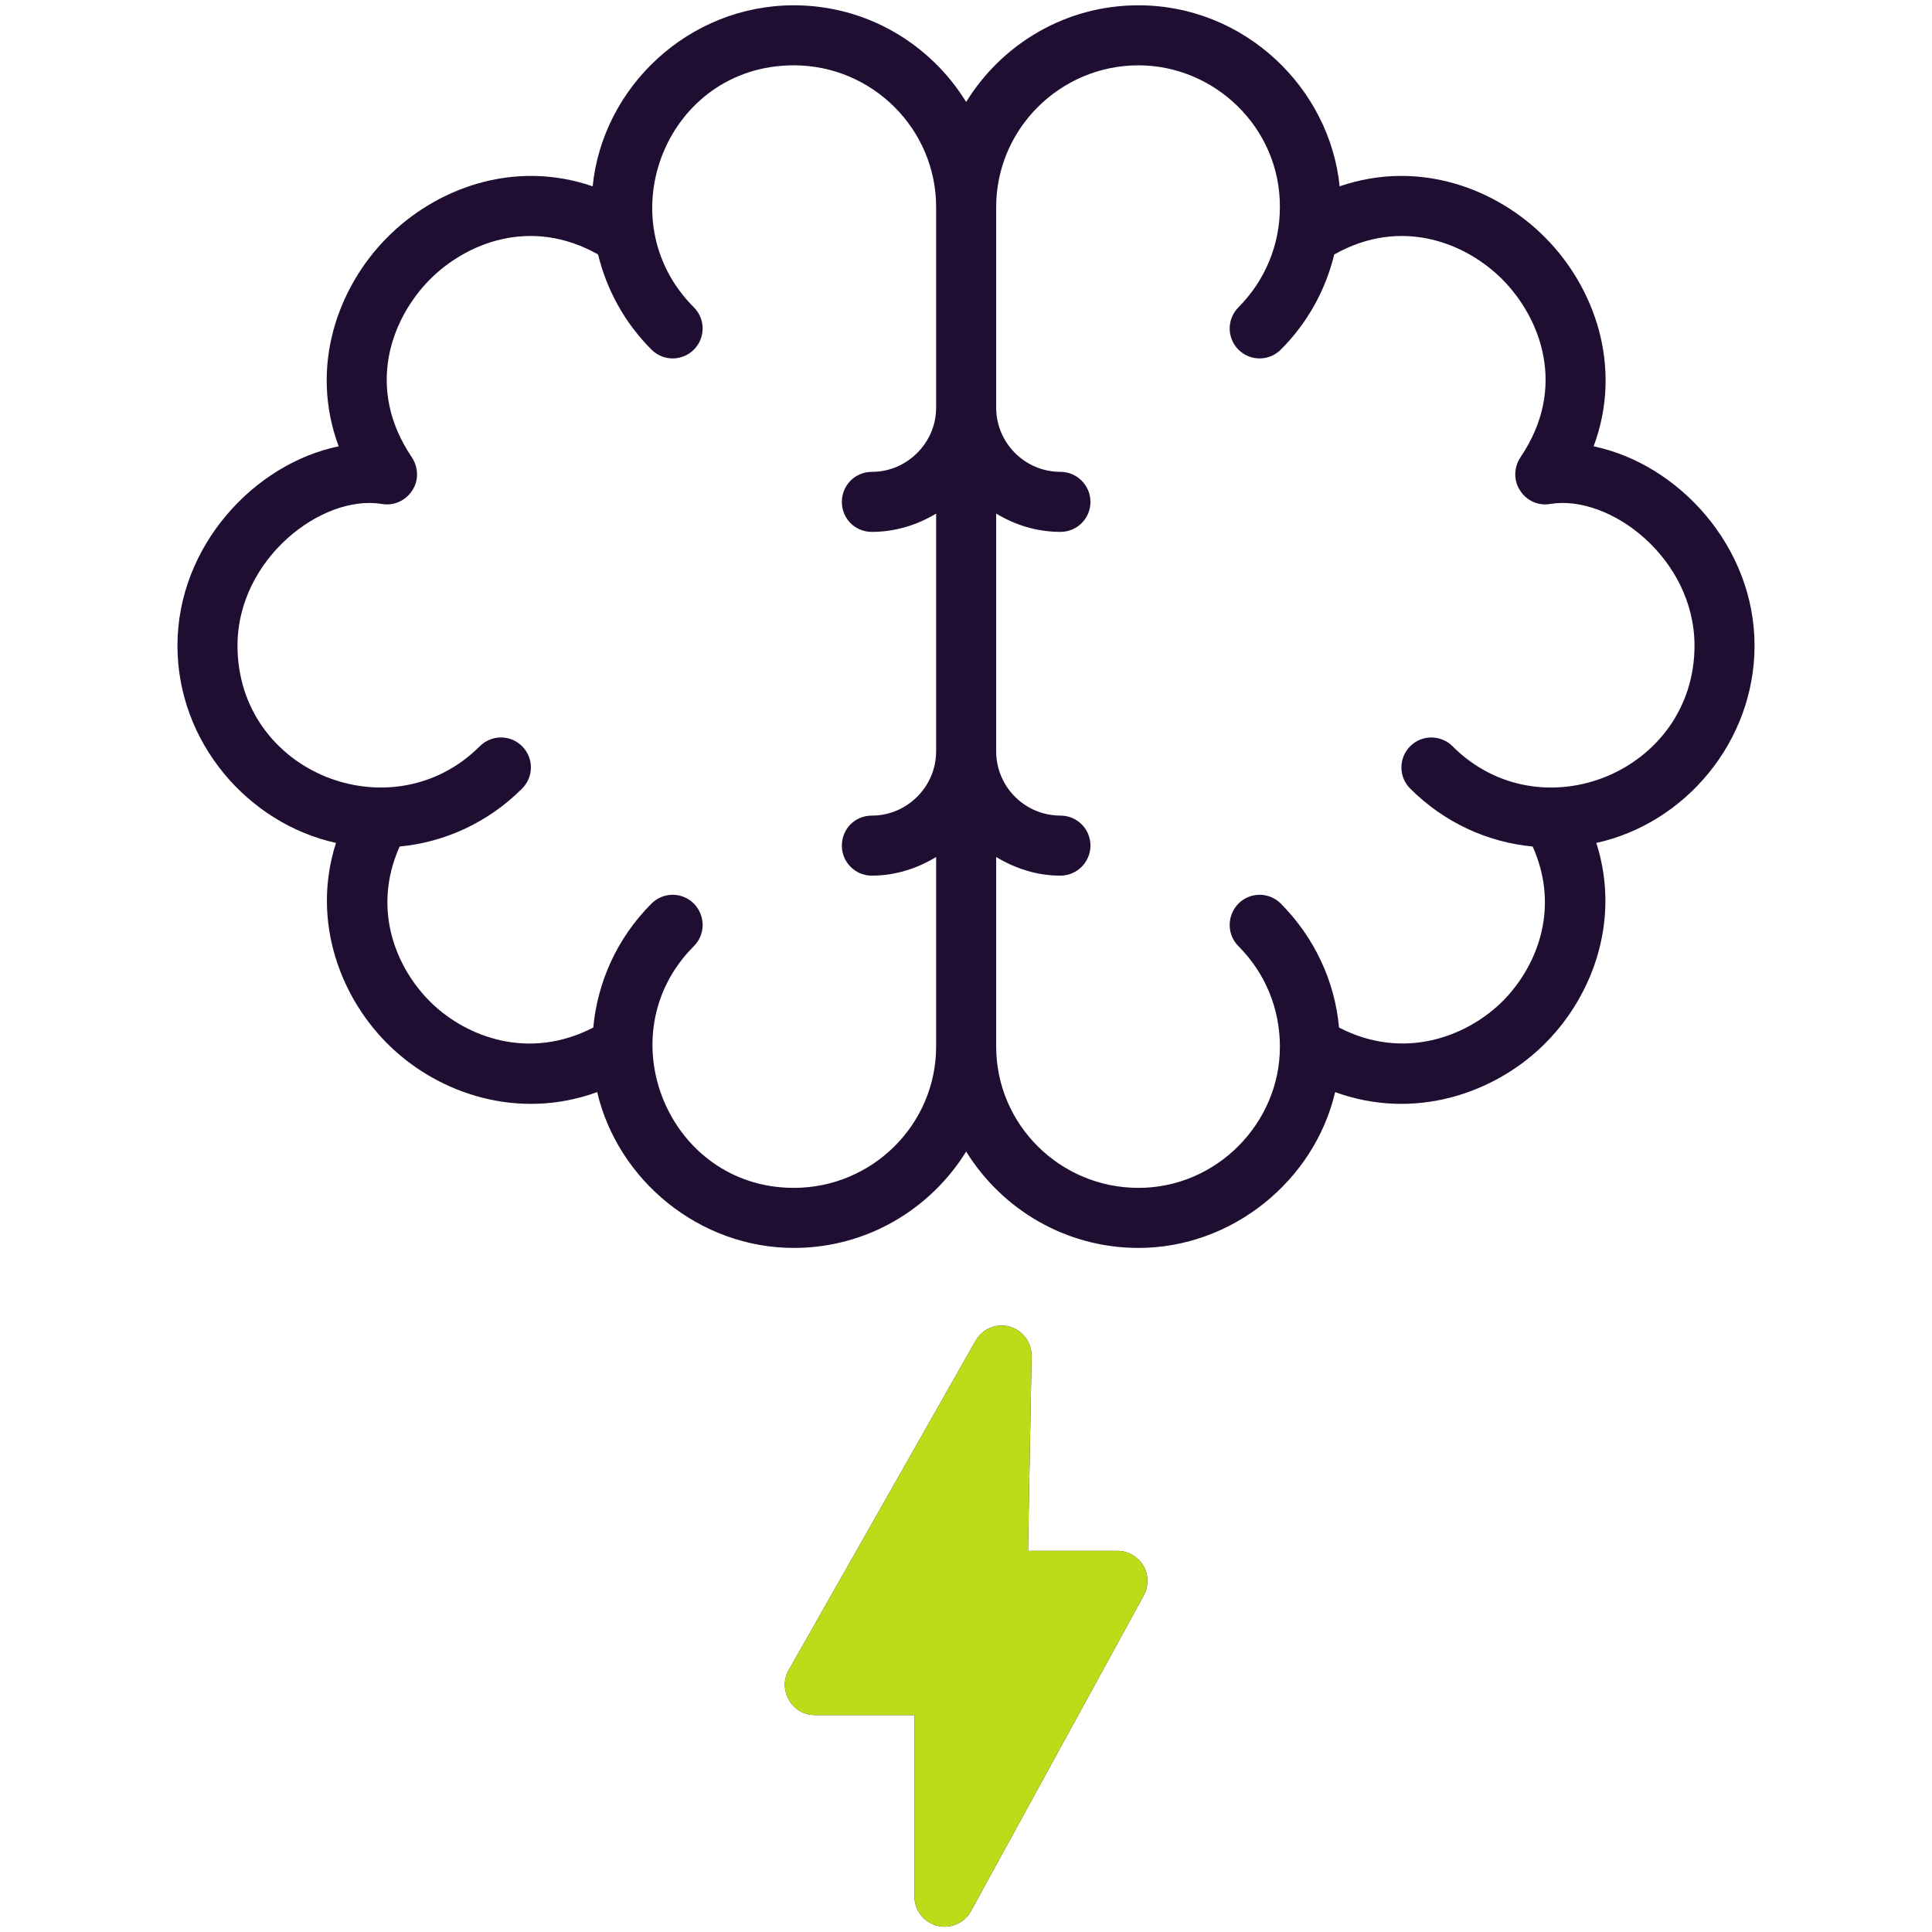
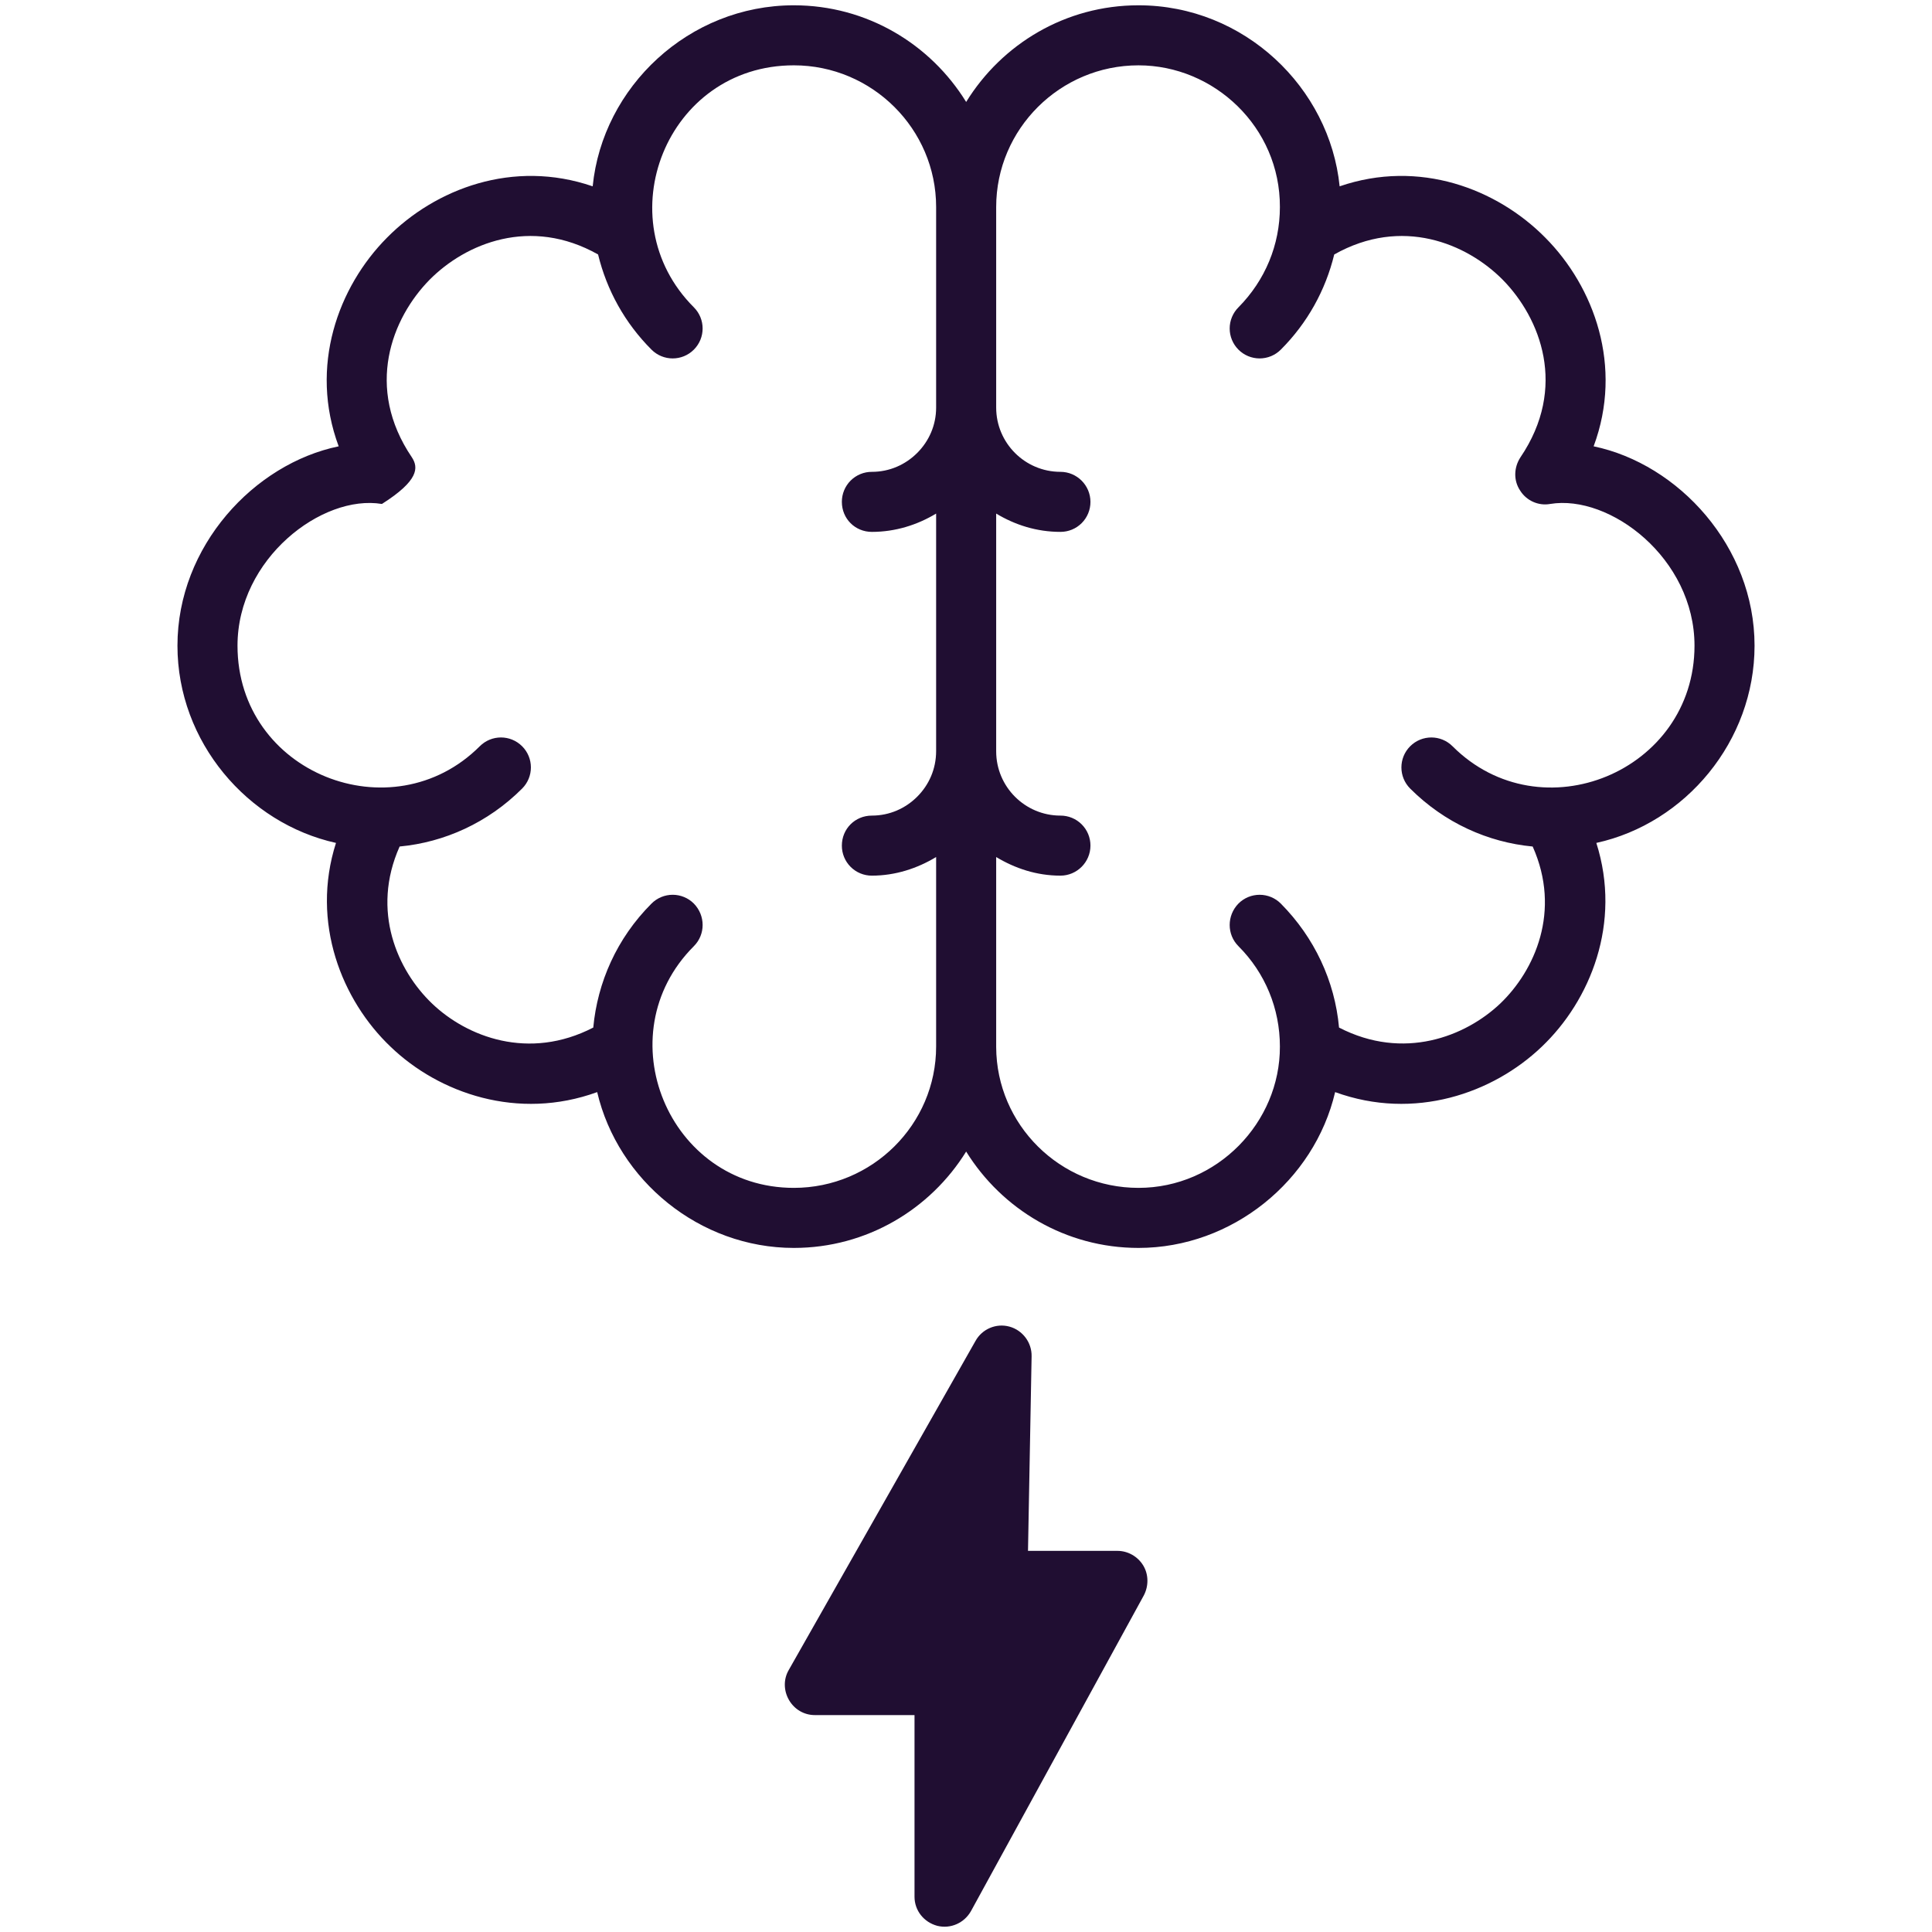
<svg xmlns="http://www.w3.org/2000/svg" width="208" height="208" viewBox="0 0 208 208" fill="none">
-   <path d="M123.151 171.749L104.534 205.753C103.823 207.013 102.368 207.692 100.914 207.337C99.459 206.949 98.457 205.688 98.457 204.202V184.647H87.726C86.562 184.647 85.528 184.032 84.946 183.03C84.365 182.029 84.332 180.8 84.914 179.798L105.019 144.373C105.73 143.08 107.249 142.434 108.671 142.822C110.094 143.209 111.095 144.535 111.063 146.022L110.675 166.967H120.308C121.439 166.967 122.505 167.581 123.087 168.551C123.669 169.519 123.669 170.747 123.151 171.749ZM188.896 69.513C188.896 58.847 180.718 49.958 171.571 48.051C174.771 39.453 171.635 30.888 166.367 25.587C161.163 20.318 152.791 17.118 144.226 20.06C143.159 9.459 133.98 0.57 122.57 0.57C114.715 0.57 107.863 4.739 104.017 10.977C100.17 4.739 93.318 0.57 85.464 0.57C74.151 0.57 64.874 9.361 63.808 20.06C55.242 17.119 46.871 20.319 41.667 25.587C36.398 30.888 33.263 39.453 36.462 48.051C27.38 49.925 19.105 58.782 19.105 69.513C19.105 79.888 26.669 88.648 36.172 90.749C33.425 99.347 36.818 107.719 42.055 112.696C47.259 117.706 55.76 120.68 64.293 117.577C66.523 127.08 75.315 134.352 85.464 134.352C93.318 134.352 100.171 130.183 104.017 123.977C107.863 130.183 114.716 134.352 122.57 134.352C132.655 134.352 141.511 127.112 143.741 117.577C152.275 120.68 160.743 117.706 165.979 112.696C171.215 107.719 174.609 99.38 171.862 90.749C181.461 88.648 188.896 79.792 188.896 69.513ZM100.784 43.881C100.784 45.788 100.009 47.501 98.748 48.762C97.487 50.023 95.774 50.799 93.867 50.799C93.442 50.797 93.021 50.88 92.629 51.041C92.236 51.203 91.879 51.441 91.578 51.742C91.278 52.042 91.04 52.399 90.878 52.792C90.716 53.185 90.634 53.606 90.635 54.031C90.635 55.841 92.057 57.263 93.867 57.263C96.388 57.263 98.748 56.519 100.784 55.291V80.858C100.784 82.798 100.009 84.511 98.748 85.771C97.487 87.032 95.774 87.808 93.867 87.808C92.057 87.808 90.635 89.23 90.635 91.04C90.634 91.465 90.716 91.886 90.878 92.279C91.04 92.671 91.278 93.028 91.579 93.329C91.879 93.629 92.236 93.867 92.629 94.029C93.021 94.191 93.442 94.274 93.867 94.272C96.388 94.272 98.748 93.497 100.784 92.268V112.664C100.784 121.067 93.9 127.887 85.464 127.887C71.953 127.887 65.165 111.403 74.7 101.867C75.961 100.607 75.961 98.571 74.7 97.278C74.401 96.978 74.046 96.74 73.655 96.578C73.264 96.416 72.845 96.332 72.421 96.332C71.998 96.332 71.579 96.416 71.188 96.578C70.797 96.74 70.442 96.978 70.143 97.278C66.393 101.027 64.324 105.778 63.872 110.627C56.923 114.215 50.264 111.629 46.515 108.041C42.798 104.486 39.921 98.086 43.024 91.136C47.84 90.684 52.527 88.583 56.212 84.898C57.472 83.637 57.472 81.601 56.212 80.341C54.951 79.08 52.915 79.08 51.654 80.341C42.216 89.779 25.57 83.25 25.57 69.513C25.57 60.139 34.685 53.19 41.117 54.257C42.41 54.483 43.671 53.901 44.382 52.802C45.093 51.736 45.06 50.346 44.349 49.247C39.242 41.716 42.183 34.249 46.256 30.112C50.135 26.201 57.116 23.292 64.389 27.396C65.326 31.243 67.266 34.766 70.142 37.643C71.403 38.903 73.439 38.903 74.7 37.643C75.96 36.382 75.96 34.346 74.7 33.085C65.197 23.582 71.758 7.033 85.463 7.033C93.899 7.033 100.784 13.886 100.784 22.29V43.881H100.784ZM156.379 80.341C155.118 79.081 153.082 79.081 151.821 80.341C150.561 81.602 150.561 83.638 151.821 84.898C155.506 88.583 160.193 90.684 165.009 91.137C168.112 98.086 165.235 104.486 161.518 108.042C157.769 111.597 151.11 114.215 144.161 110.627C143.708 105.618 141.511 100.931 137.891 97.278C137.592 96.978 137.236 96.741 136.845 96.578C136.454 96.416 136.035 96.333 135.612 96.333C135.189 96.333 134.769 96.416 134.378 96.578C133.987 96.741 133.632 96.978 133.333 97.278C132.073 98.571 132.073 100.607 133.333 101.868C136.21 104.745 137.794 108.591 137.794 112.664C137.826 120.841 131.038 127.887 122.57 127.887C114.134 127.887 107.282 121.099 107.249 112.728V92.268C109.286 93.496 111.613 94.272 114.166 94.272C115.944 94.272 117.398 92.817 117.398 91.04C117.4 90.615 117.317 90.194 117.156 89.801C116.994 89.408 116.756 89.051 116.455 88.751C116.155 88.45 115.798 88.212 115.405 88.05C115.012 87.889 114.591 87.806 114.166 87.808C110.352 87.808 107.249 84.705 107.249 80.89V55.291C109.286 56.519 111.613 57.262 114.166 57.262C114.591 57.264 115.012 57.181 115.405 57.019C115.798 56.857 116.155 56.619 116.455 56.319C116.755 56.019 116.993 55.662 117.155 55.269C117.317 54.876 117.4 54.455 117.398 54.03C117.398 52.252 115.944 50.798 114.166 50.798C110.352 50.798 107.249 47.695 107.249 43.881V22.29C107.249 13.886 114.134 7.034 122.57 7.034C130.715 7.034 137.826 13.692 137.794 22.29C137.794 26.363 136.21 30.177 133.333 33.086C133.034 33.385 132.796 33.74 132.634 34.131C132.471 34.522 132.388 34.941 132.388 35.364C132.388 35.788 132.471 36.207 132.634 36.598C132.796 36.989 133.034 37.344 133.333 37.643C133.632 37.943 133.987 38.18 134.378 38.343C134.769 38.505 135.189 38.588 135.612 38.588C136.035 38.588 136.454 38.505 136.845 38.343C137.236 38.18 137.592 37.943 137.891 37.643C140.767 34.766 142.707 31.243 143.644 27.397C150.917 23.292 157.898 26.201 161.777 30.112C165.849 34.25 168.791 41.716 163.684 49.247C162.973 50.346 162.94 51.736 163.652 52.803C164.331 53.901 165.623 54.483 166.884 54.257C173.316 53.19 182.431 60.107 182.431 69.513C182.431 83.056 165.914 89.877 156.379 80.341Z" fill="#200E32" />
-   <path d="M123.15 171.749L104.532 205.753C103.821 207.013 102.367 207.692 100.912 207.337C99.458 206.949 98.456 205.688 98.456 204.202V184.646H87.725C86.561 184.646 85.527 184.032 84.945 183.03C84.363 182.028 84.331 180.8 84.913 179.798L105.017 144.373C105.728 143.08 107.248 142.433 108.67 142.821C110.092 143.209 111.094 144.534 111.062 146.021L110.674 166.966H120.306C121.438 166.966 122.504 167.581 123.086 168.55C123.667 169.519 123.667 170.747 123.15 171.749Z" fill="#BBDC18" />
+   <path d="M123.151 171.749L104.534 205.753C103.823 207.013 102.368 207.692 100.914 207.337C99.459 206.949 98.457 205.688 98.457 204.202V184.647H87.726C86.562 184.647 85.528 184.032 84.946 183.03C84.365 182.029 84.332 180.8 84.914 179.798L105.019 144.373C105.73 143.08 107.249 142.434 108.671 142.822C110.094 143.209 111.095 144.535 111.063 146.022L110.675 166.967H120.308C121.439 166.967 122.505 167.581 123.087 168.551C123.669 169.519 123.669 170.747 123.151 171.749ZM188.896 69.513C188.896 58.847 180.718 49.958 171.571 48.051C174.771 39.453 171.635 30.888 166.367 25.587C161.163 20.318 152.791 17.118 144.226 20.06C143.159 9.459 133.98 0.57 122.57 0.57C114.715 0.57 107.863 4.739 104.017 10.977C100.17 4.739 93.318 0.57 85.464 0.57C74.151 0.57 64.874 9.361 63.808 20.06C55.242 17.119 46.871 20.319 41.667 25.587C36.398 30.888 33.263 39.453 36.462 48.051C27.38 49.925 19.105 58.782 19.105 69.513C19.105 79.888 26.669 88.648 36.172 90.749C33.425 99.347 36.818 107.719 42.055 112.696C47.259 117.706 55.76 120.68 64.293 117.577C66.523 127.08 75.315 134.352 85.464 134.352C93.318 134.352 100.171 130.183 104.017 123.977C107.863 130.183 114.716 134.352 122.57 134.352C132.655 134.352 141.511 127.112 143.741 117.577C152.275 120.68 160.743 117.706 165.979 112.696C171.215 107.719 174.609 99.38 171.862 90.749C181.461 88.648 188.896 79.792 188.896 69.513ZM100.784 43.881C100.784 45.788 100.009 47.501 98.748 48.762C97.487 50.023 95.774 50.799 93.867 50.799C93.442 50.797 93.021 50.88 92.629 51.041C92.236 51.203 91.879 51.441 91.578 51.742C91.278 52.042 91.04 52.399 90.878 52.792C90.716 53.185 90.634 53.606 90.635 54.031C90.635 55.841 92.057 57.263 93.867 57.263C96.388 57.263 98.748 56.519 100.784 55.291V80.858C100.784 82.798 100.009 84.511 98.748 85.771C97.487 87.032 95.774 87.808 93.867 87.808C92.057 87.808 90.635 89.23 90.635 91.04C90.634 91.465 90.716 91.886 90.878 92.279C91.04 92.671 91.278 93.028 91.579 93.329C91.879 93.629 92.236 93.867 92.629 94.029C93.021 94.191 93.442 94.274 93.867 94.272C96.388 94.272 98.748 93.497 100.784 92.268V112.664C100.784 121.067 93.9 127.887 85.464 127.887C71.953 127.887 65.165 111.403 74.7 101.867C75.961 100.607 75.961 98.571 74.7 97.278C74.401 96.978 74.046 96.74 73.655 96.578C73.264 96.416 72.845 96.332 72.421 96.332C71.998 96.332 71.579 96.416 71.188 96.578C70.797 96.74 70.442 96.978 70.143 97.278C66.393 101.027 64.324 105.778 63.872 110.627C56.923 114.215 50.264 111.629 46.515 108.041C42.798 104.486 39.921 98.086 43.024 91.136C47.84 90.684 52.527 88.583 56.212 84.898C57.472 83.637 57.472 81.601 56.212 80.341C54.951 79.08 52.915 79.08 51.654 80.341C42.216 89.779 25.57 83.25 25.57 69.513C25.57 60.139 34.685 53.19 41.117 54.257C45.093 51.736 45.06 50.346 44.349 49.247C39.242 41.716 42.183 34.249 46.256 30.112C50.135 26.201 57.116 23.292 64.389 27.396C65.326 31.243 67.266 34.766 70.142 37.643C71.403 38.903 73.439 38.903 74.7 37.643C75.96 36.382 75.96 34.346 74.7 33.085C65.197 23.582 71.758 7.033 85.463 7.033C93.899 7.033 100.784 13.886 100.784 22.29V43.881H100.784ZM156.379 80.341C155.118 79.081 153.082 79.081 151.821 80.341C150.561 81.602 150.561 83.638 151.821 84.898C155.506 88.583 160.193 90.684 165.009 91.137C168.112 98.086 165.235 104.486 161.518 108.042C157.769 111.597 151.11 114.215 144.161 110.627C143.708 105.618 141.511 100.931 137.891 97.278C137.592 96.978 137.236 96.741 136.845 96.578C136.454 96.416 136.035 96.333 135.612 96.333C135.189 96.333 134.769 96.416 134.378 96.578C133.987 96.741 133.632 96.978 133.333 97.278C132.073 98.571 132.073 100.607 133.333 101.868C136.21 104.745 137.794 108.591 137.794 112.664C137.826 120.841 131.038 127.887 122.57 127.887C114.134 127.887 107.282 121.099 107.249 112.728V92.268C109.286 93.496 111.613 94.272 114.166 94.272C115.944 94.272 117.398 92.817 117.398 91.04C117.4 90.615 117.317 90.194 117.156 89.801C116.994 89.408 116.756 89.051 116.455 88.751C116.155 88.45 115.798 88.212 115.405 88.05C115.012 87.889 114.591 87.806 114.166 87.808C110.352 87.808 107.249 84.705 107.249 80.89V55.291C109.286 56.519 111.613 57.262 114.166 57.262C114.591 57.264 115.012 57.181 115.405 57.019C115.798 56.857 116.155 56.619 116.455 56.319C116.755 56.019 116.993 55.662 117.155 55.269C117.317 54.876 117.4 54.455 117.398 54.03C117.398 52.252 115.944 50.798 114.166 50.798C110.352 50.798 107.249 47.695 107.249 43.881V22.29C107.249 13.886 114.134 7.034 122.57 7.034C130.715 7.034 137.826 13.692 137.794 22.29C137.794 26.363 136.21 30.177 133.333 33.086C133.034 33.385 132.796 33.74 132.634 34.131C132.471 34.522 132.388 34.941 132.388 35.364C132.388 35.788 132.471 36.207 132.634 36.598C132.796 36.989 133.034 37.344 133.333 37.643C133.632 37.943 133.987 38.18 134.378 38.343C134.769 38.505 135.189 38.588 135.612 38.588C136.035 38.588 136.454 38.505 136.845 38.343C137.236 38.18 137.592 37.943 137.891 37.643C140.767 34.766 142.707 31.243 143.644 27.397C150.917 23.292 157.898 26.201 161.777 30.112C165.849 34.25 168.791 41.716 163.684 49.247C162.973 50.346 162.94 51.736 163.652 52.803C164.331 53.901 165.623 54.483 166.884 54.257C173.316 53.19 182.431 60.107 182.431 69.513C182.431 83.056 165.914 89.877 156.379 80.341Z" fill="#200E32" />
</svg>